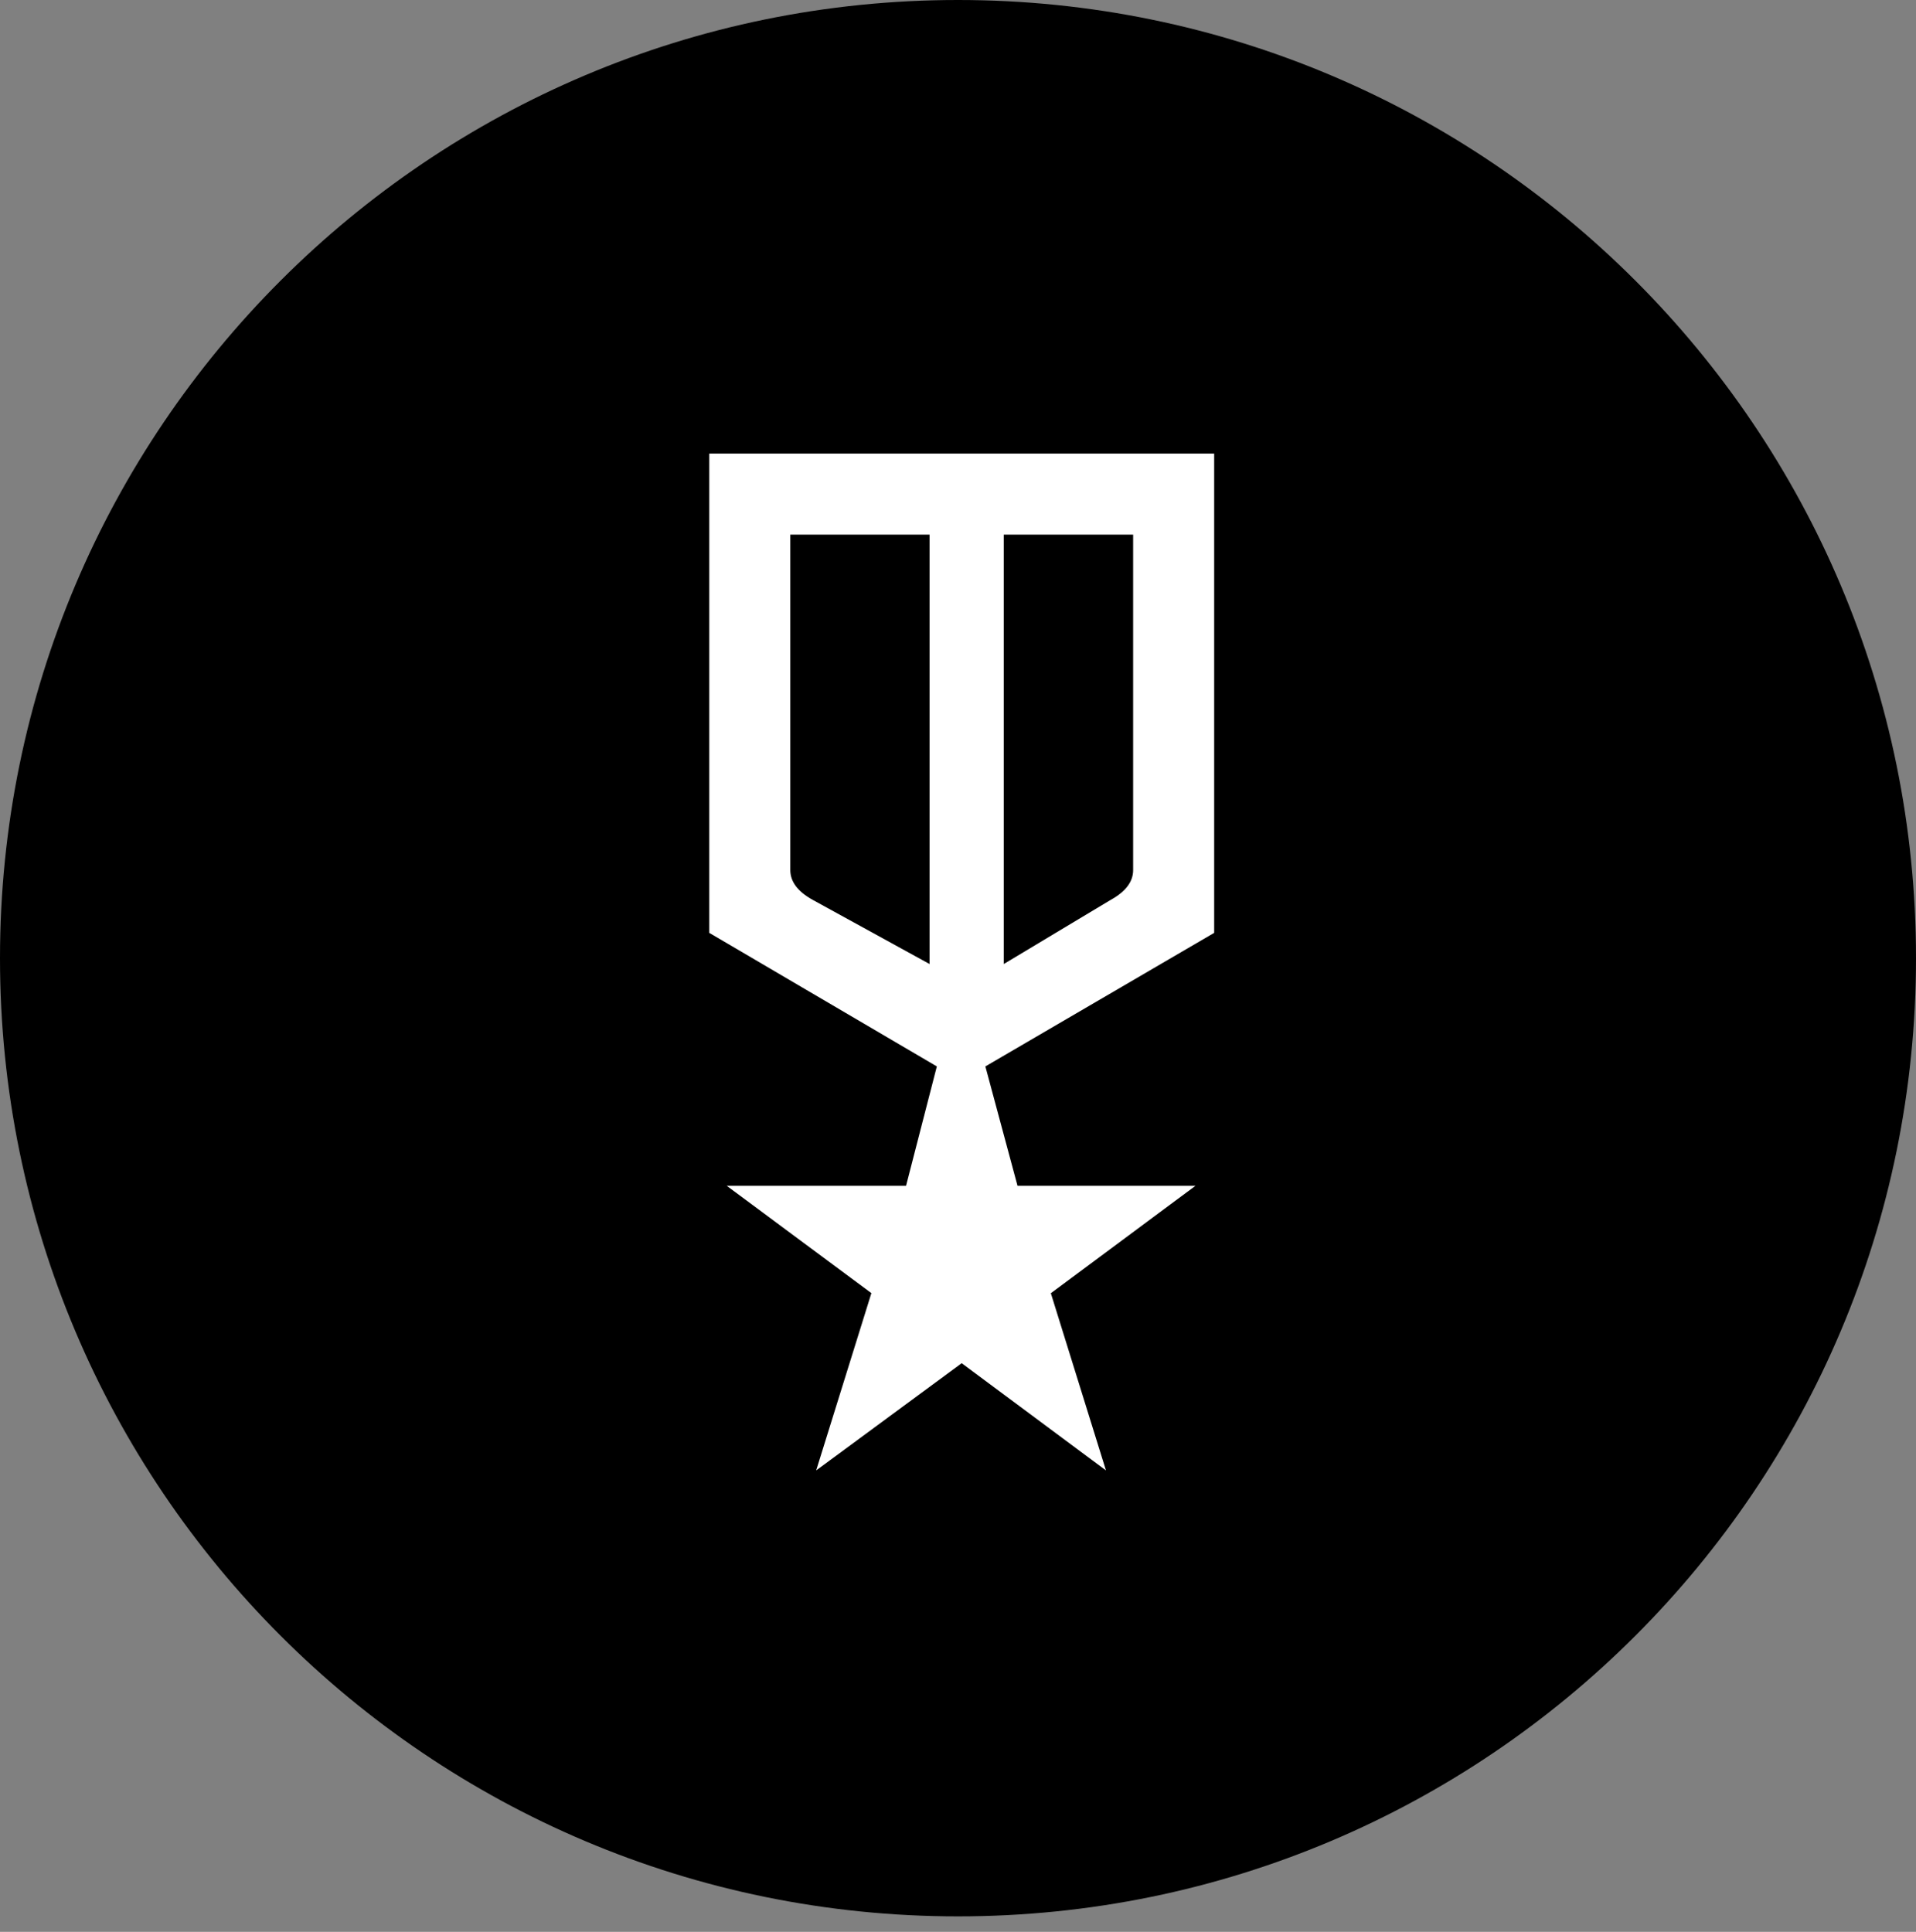
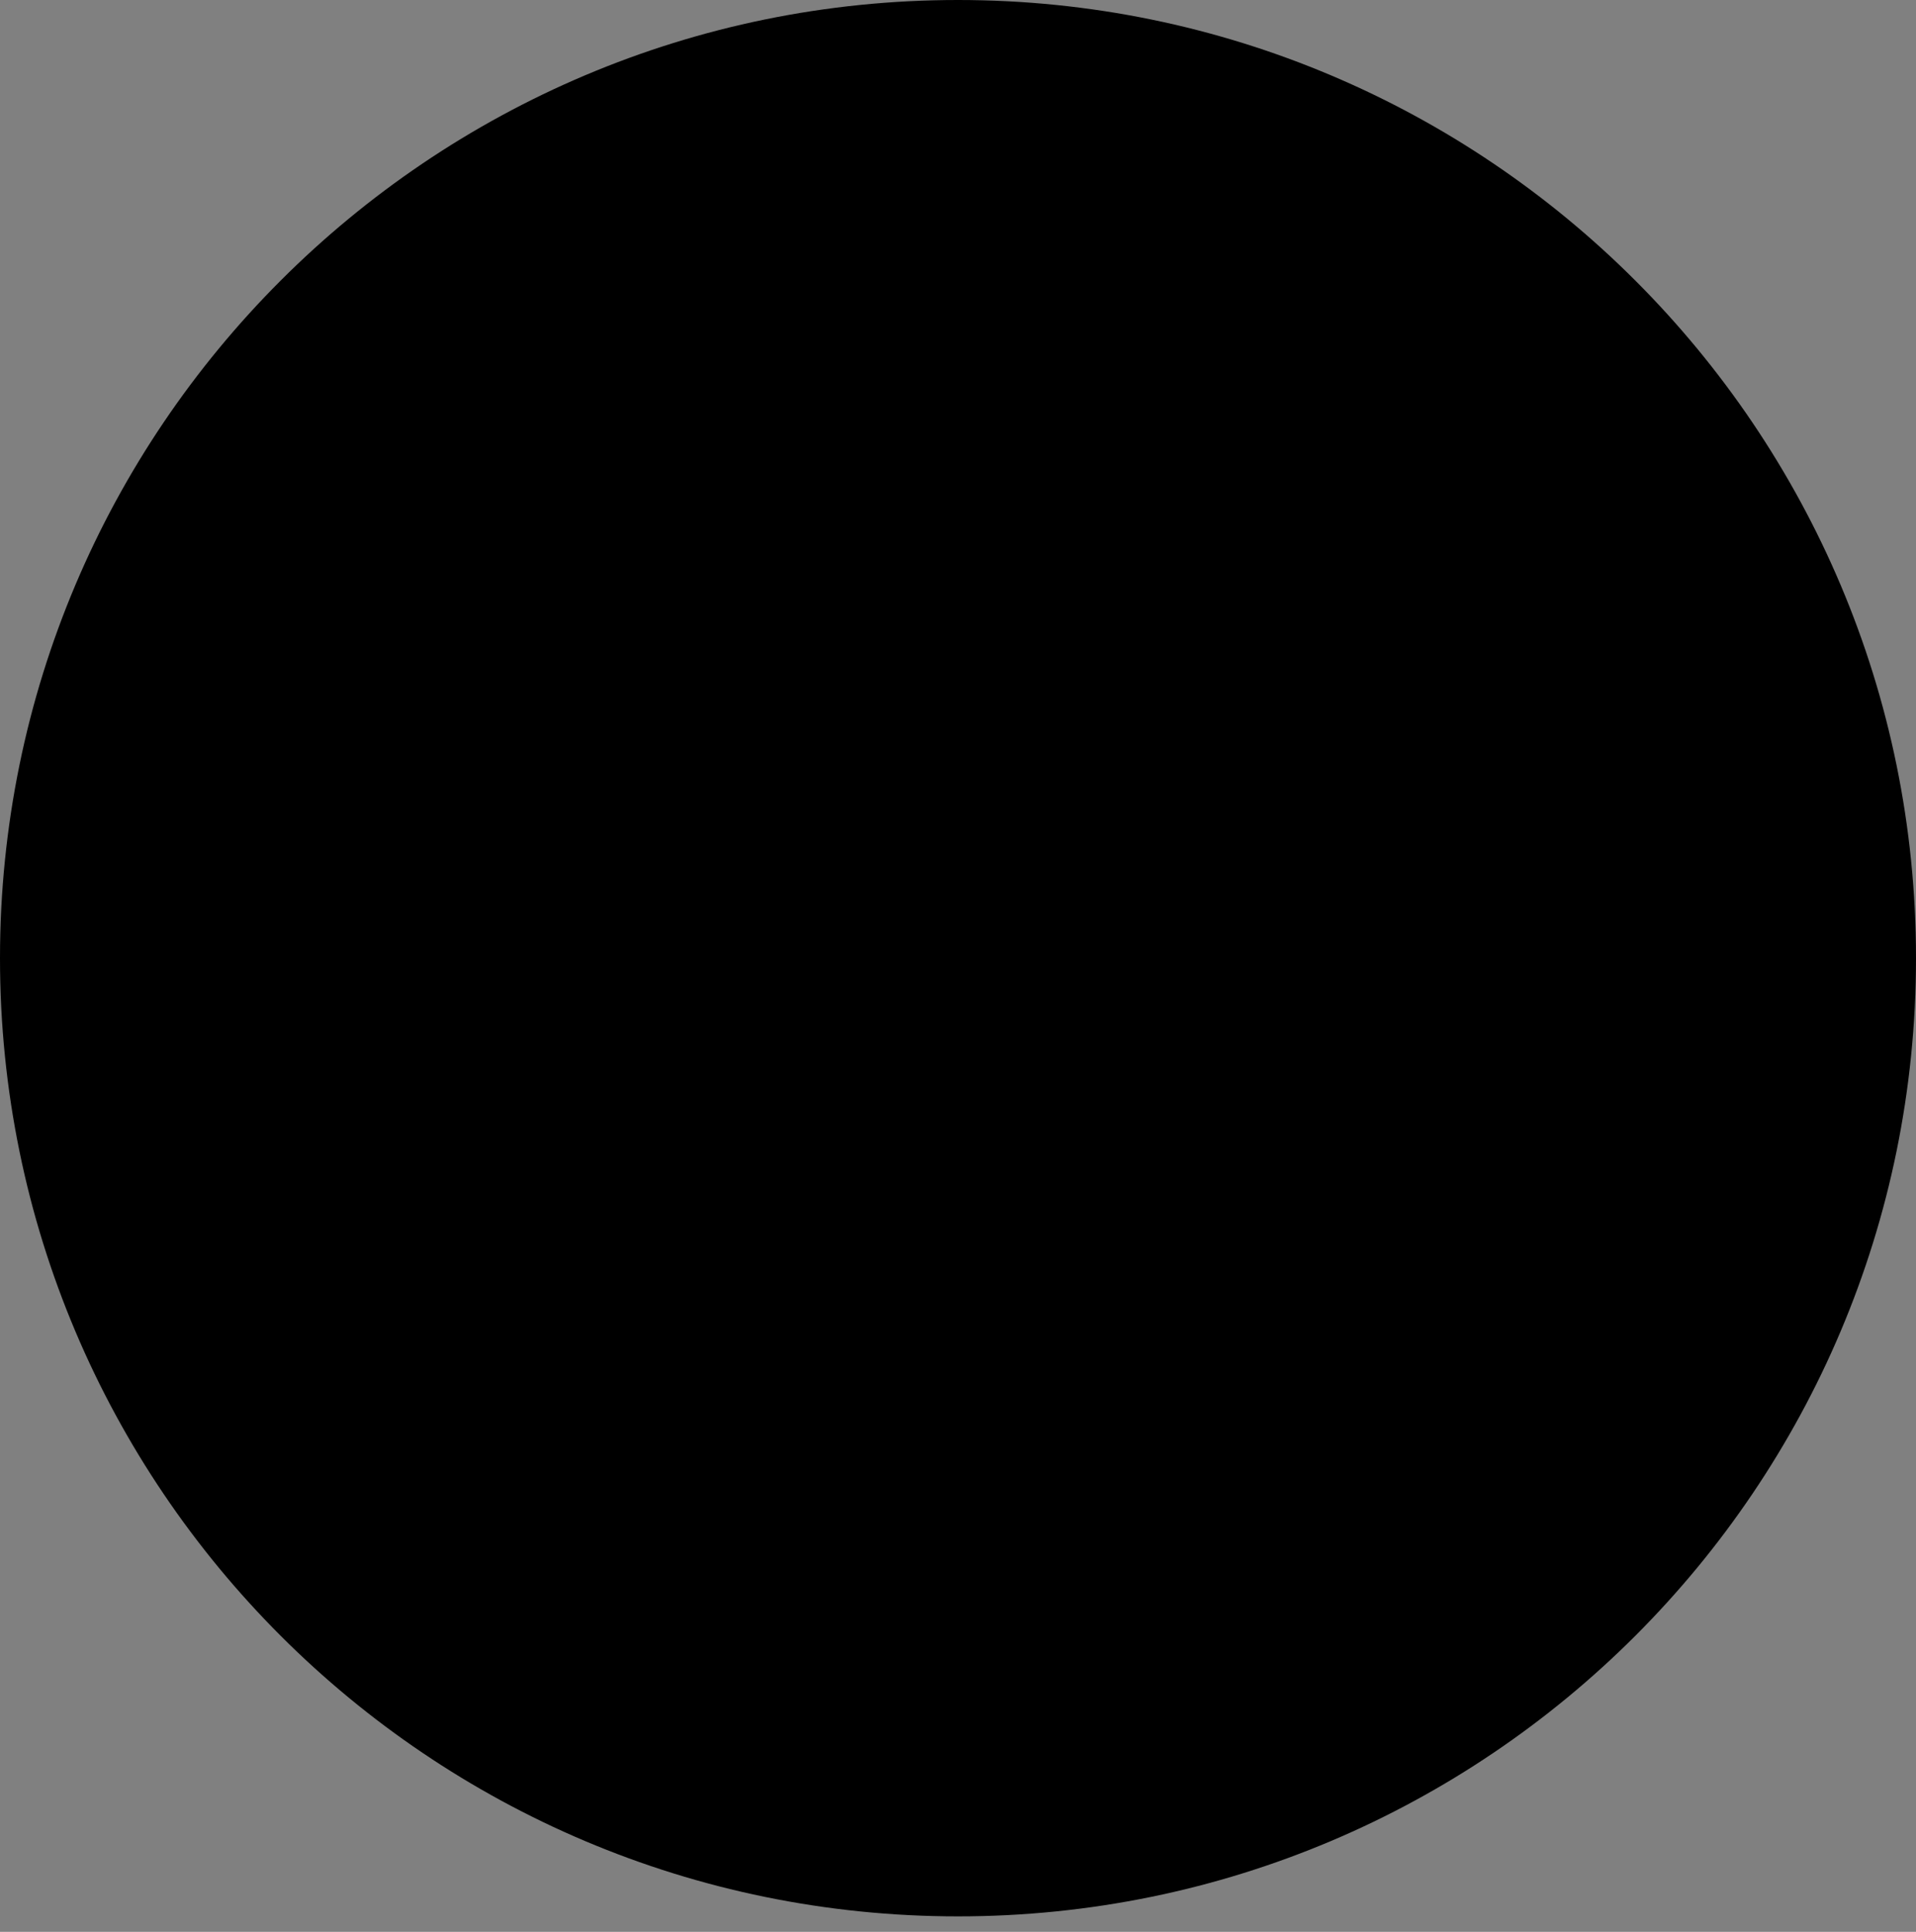
<svg xmlns="http://www.w3.org/2000/svg" width="120" height="121" viewBox="0 0 120 121" fill="none">
  <rect x="0" y="0" width="120" height="121" fill="#808080" stroke="none" />
  <path d="M60 120.029C93.137 120.029 120 93.159 120 60.014C120 26.869 93.137 0 60 0C26.863 0 0 26.869 0 60.014C0 93.159 26.863 120.029 60 120.029Z" fill="black" />
-   <path d="M44.422 28.409H76.044V58.429L61.714 66.794L63.728 74.273H74.87L65.815 80.999L69.267 92.098L60.231 85.382L51.117 92.098L54.575 80.993L45.518 74.273H56.746L58.675 66.794L44.422 58.429V28.409ZM49.497 33.484V54.497C49.497 54.859 49.613 55.194 49.846 55.504C50.078 55.814 50.427 56.098 50.892 56.357L58.218 60.38V33.484H49.497ZM70.969 33.484H62.867V60.38L69.574 56.357C70.039 56.098 70.388 55.814 70.62 55.504C70.853 55.194 70.969 54.859 70.969 54.497V33.484Z" fill="white" />
</svg>